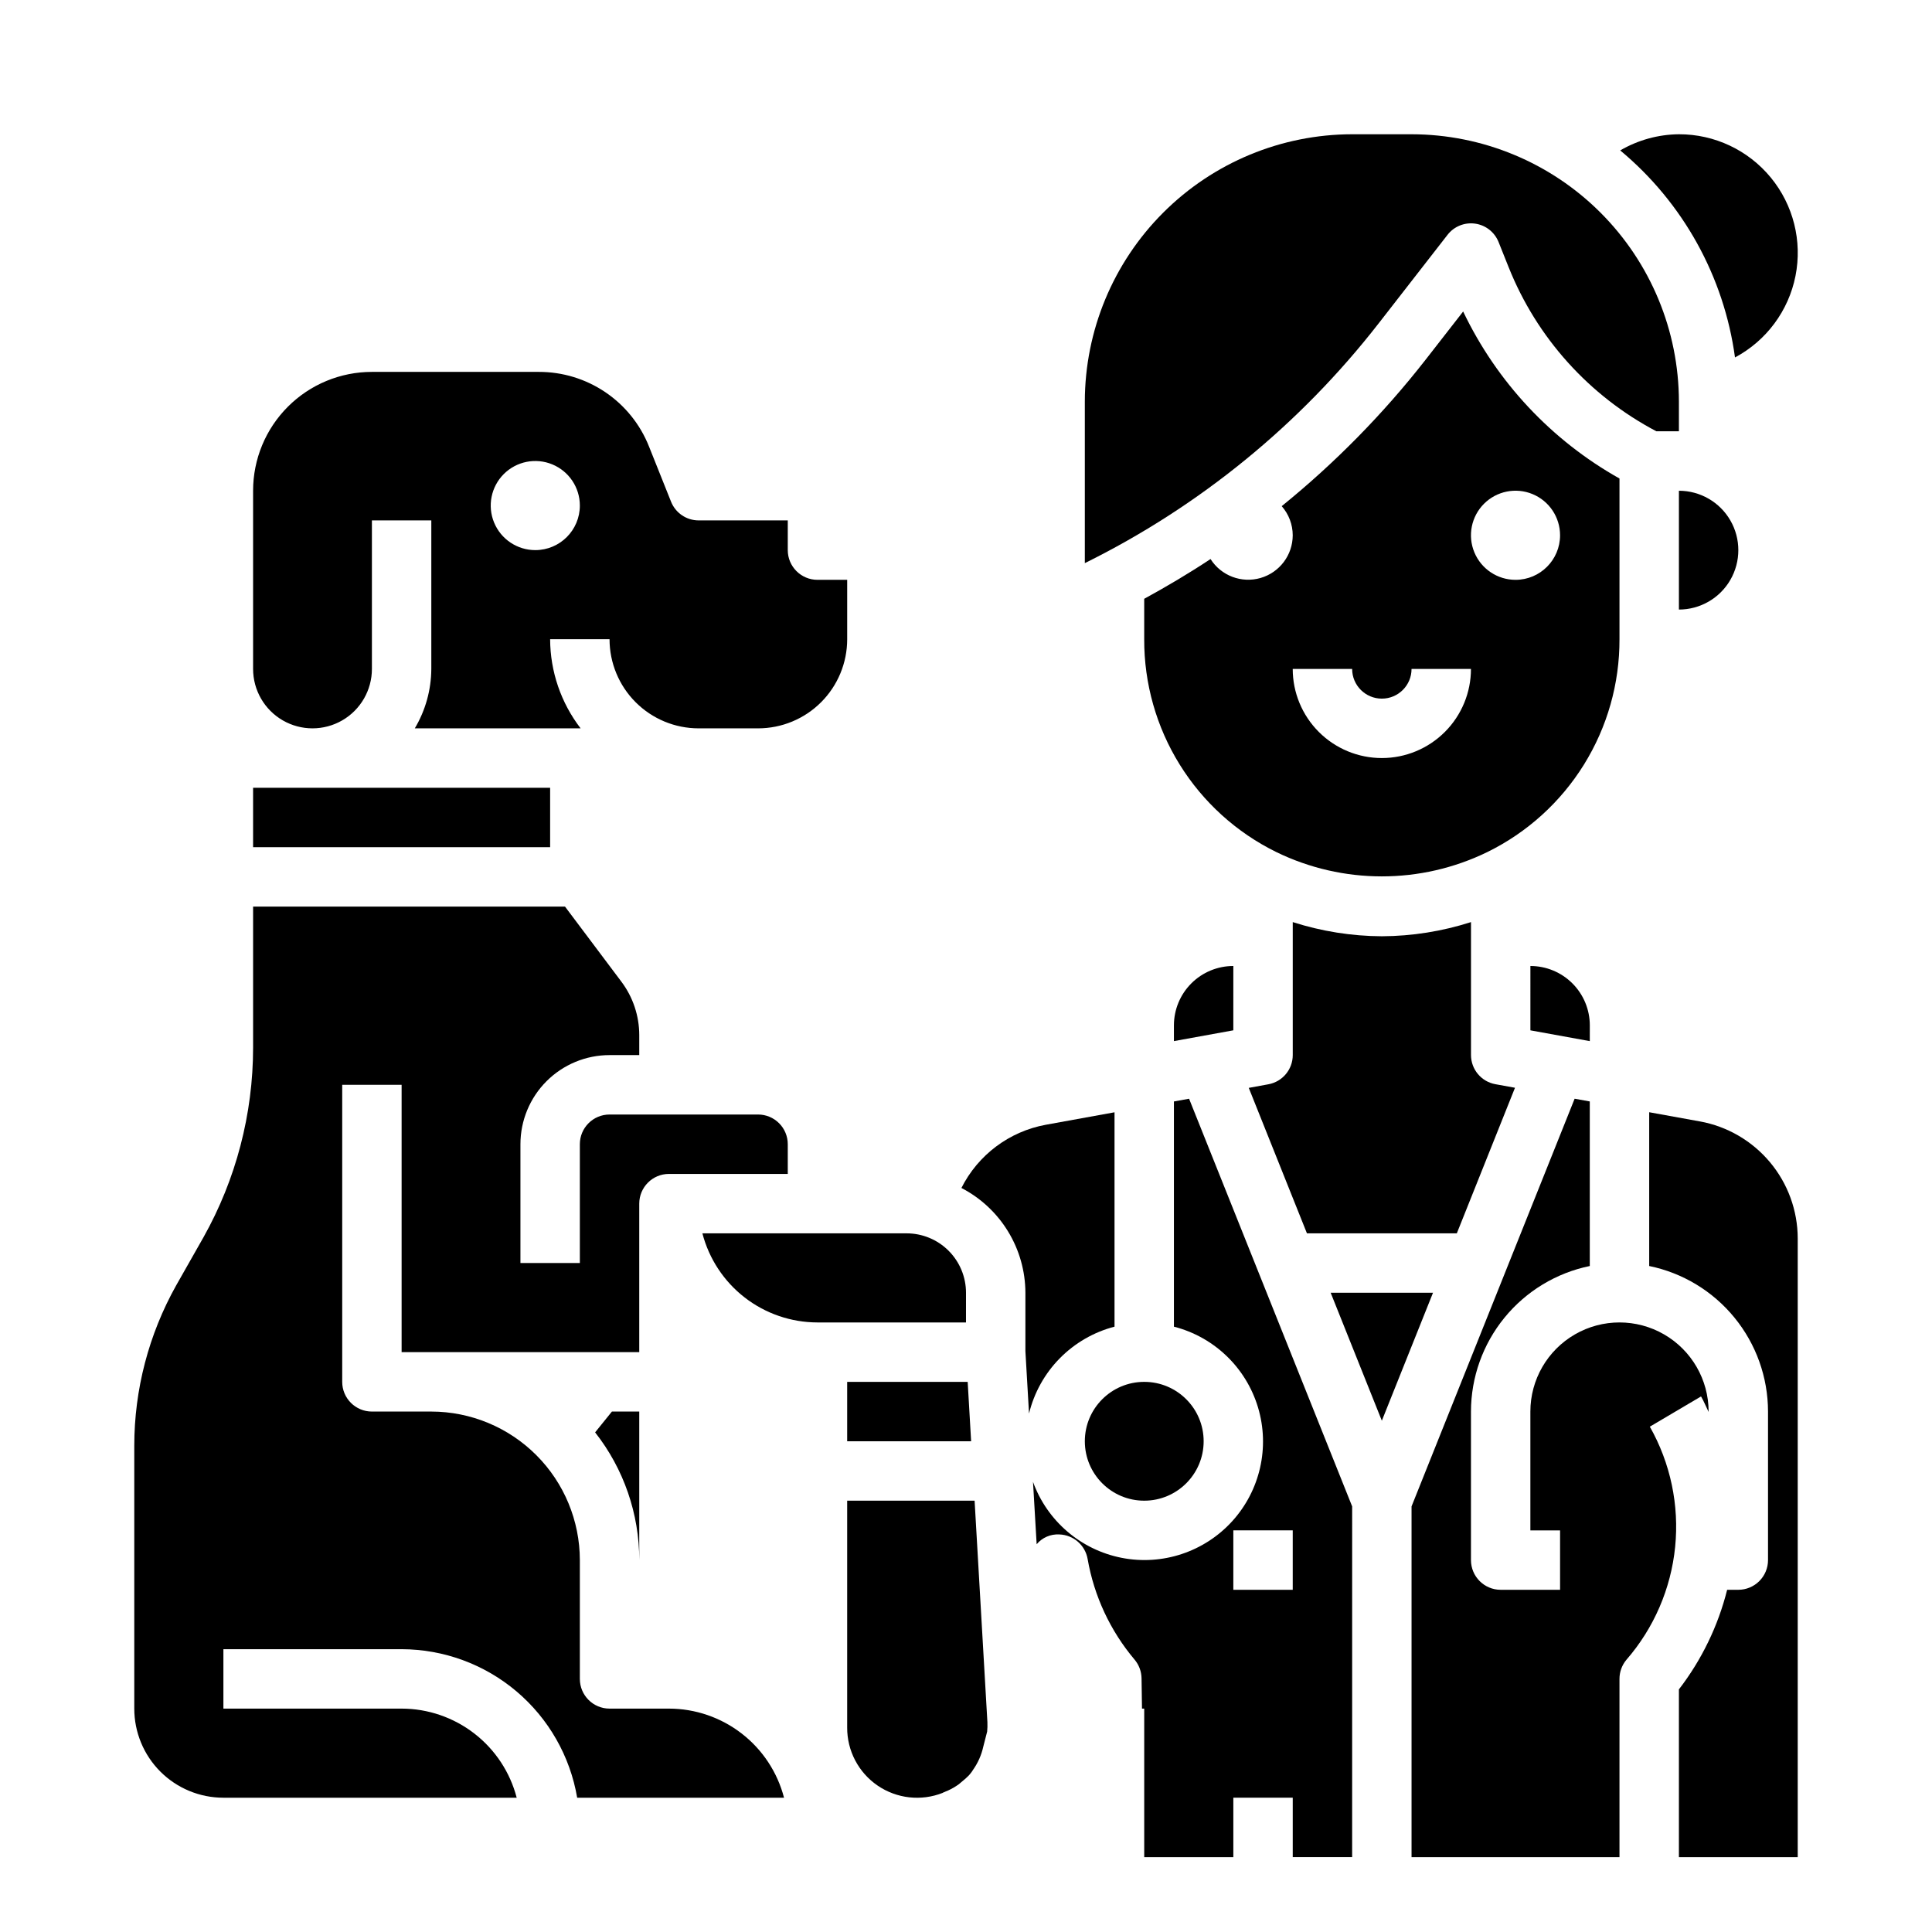
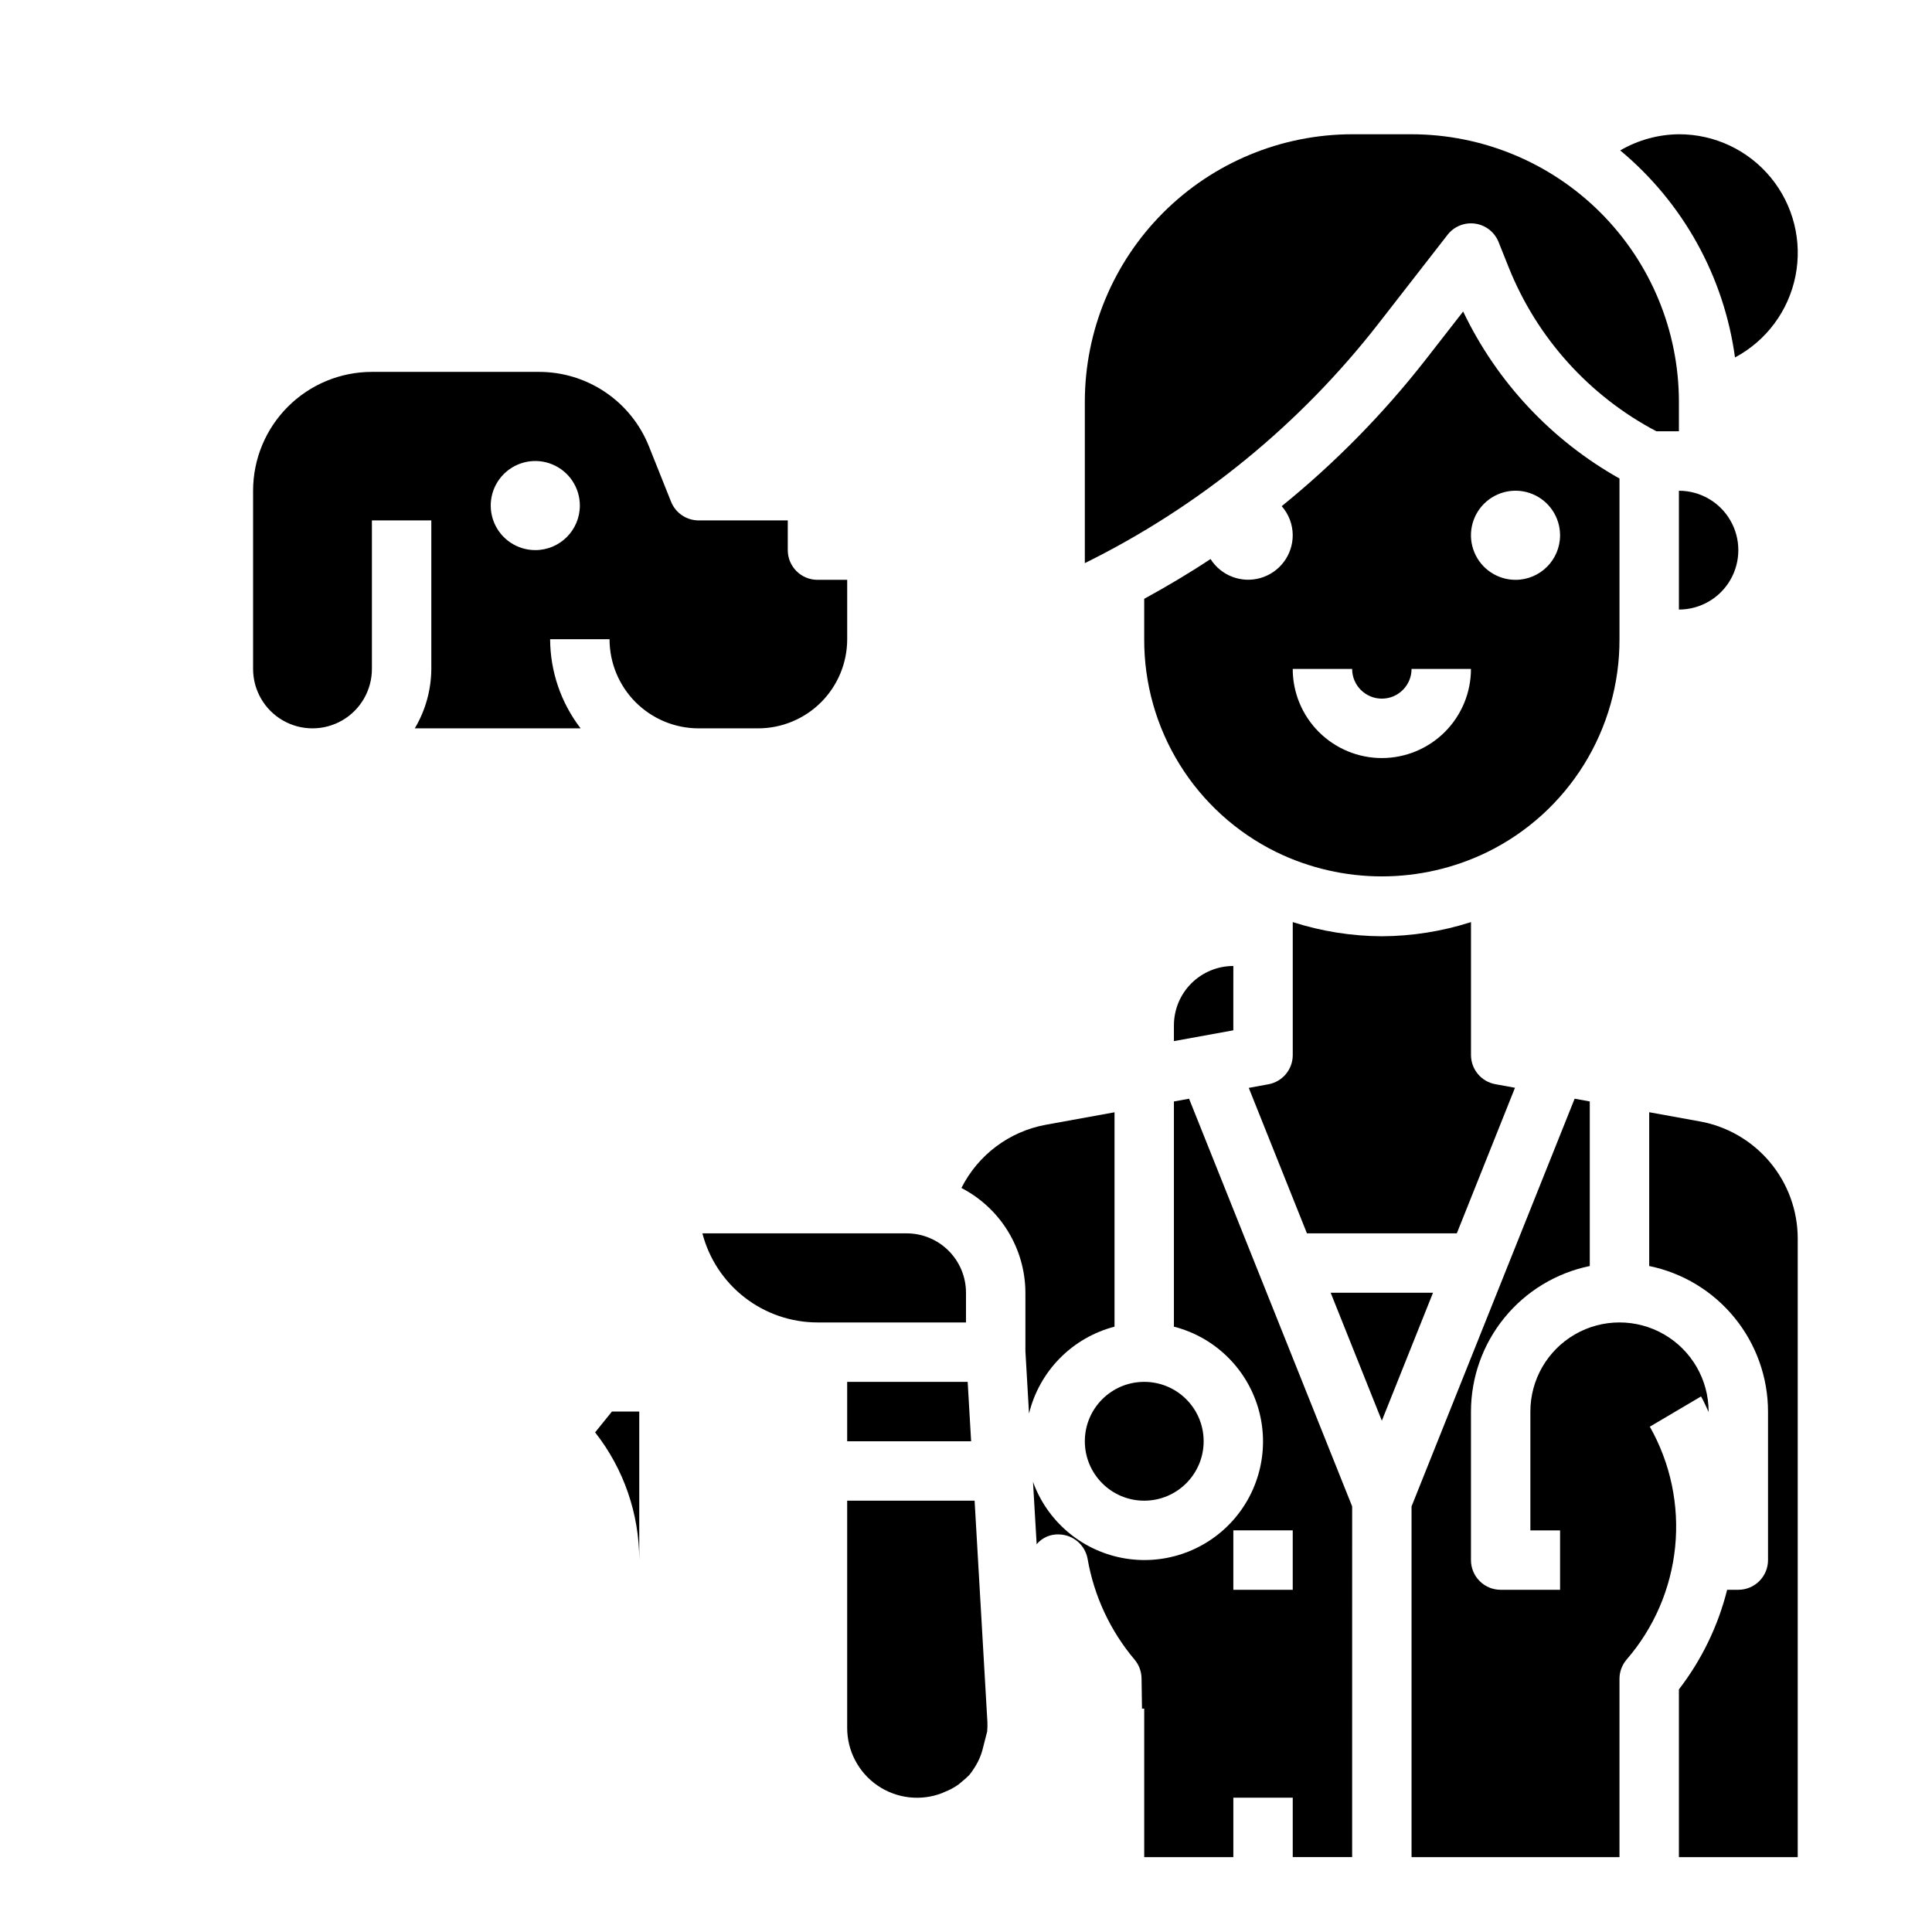
<svg xmlns="http://www.w3.org/2000/svg" fill="#000000" width="800px" height="800px" version="1.1" viewBox="144 144 512 512">
  <g>
    <path d="m462.98 525.95c0 8.695-7.051 15.746-15.746 15.746-8.695 0-15.742-7.051-15.742-15.746 0-8.695 7.047-15.742 15.742-15.742 8.695 0 15.746 7.047 15.746 15.742" />
    <path d="m455.1 415.74v4.164l15.742-2.859 0.004-17.047c-4.176 0-8.18 1.656-11.133 4.609s-4.613 6.957-4.613 11.133z" />
    <path d="m510.21 392.12c-8.016-0.039-15.98-1.305-23.617-3.754v35.242c0 3.801-2.719 7.055-6.453 7.738l-5.203 0.953 15.414 38.543h39.723l15.414-38.574-5.203-0.945h-0.004c-3.727-0.68-6.441-3.922-6.453-7.715v-35.242c-7.637 2.449-15.602 3.715-23.617 3.754z" />
    <path d="m329.15 337.02h15.746c6.262 0 12.27-2.488 16.699-6.918 4.43-4.43 6.918-10.438 6.918-16.699v-15.742h-7.875c-4.348 0-7.871-3.527-7.871-7.875v-7.871h-23.617c-3.219 0-6.117-1.961-7.312-4.953l-5.84-14.617c-2.32-5.856-6.352-10.875-11.566-14.402-5.215-3.531-11.371-5.406-17.672-5.387h-44.199c-8.352 0-16.359 3.316-22.266 9.223s-9.223 13.914-9.223 22.266v47.23c0 5.625 3 10.824 7.871 13.637s10.875 2.812 15.746 0 7.871-8.012 7.871-13.637v-39.359h15.742v39.359c-0.031 5.543-1.543 10.98-4.375 15.746h43.941c-5.211-6.773-8.047-15.074-8.078-23.617h15.746c0 6.262 2.488 12.27 6.918 16.699 4.426 4.43 10.434 6.918 16.695 6.918zm-43.297-47.23 0.004-0.004c-4.777 0-9.082-2.875-10.91-7.289-1.828-4.41-0.816-9.492 2.559-12.867 3.379-3.379 8.457-4.387 12.867-2.559 4.414 1.828 7.293 6.133 7.293 10.906 0 6.523-5.289 11.809-11.809 11.809z" />
-     <path d="m211.07 352.77h78.719v15.742h-78.719z" />
    <path d="m518.08 179.58h-15.742c-18.785 0.02-36.793 7.492-50.074 20.773-13.285 13.281-20.754 31.289-20.773 50.074v42.809c30.391-15.027 56.992-36.73 77.82-63.48l18.297-23.52c1.73-2.234 4.523-3.363 7.32-2.969s5.164 2.258 6.211 4.879l2.668 6.676c7.465 18.691 21.348 34.105 39.156 43.477h5.965v-7.871c-0.02-18.785-7.492-36.793-20.773-50.074s-31.289-20.754-50.074-20.773z" />
-     <path d="m549.57 417.05 15.742 2.859 0.004-4.168c0-4.176-1.66-8.18-4.613-11.133s-6.957-4.609-11.133-4.609z" />
    <path d="m588.93 179.58c-5.469 0.051-10.828 1.527-15.555 4.281 16.645 13.844 27.5 33.418 30.418 54.867 8.312-4.434 14.195-12.359 16.031-21.602 1.836-9.238-0.57-18.812-6.555-26.086-5.988-7.277-14.918-11.48-24.34-11.461z" />
    <path d="m588.93 305.54c5.625 0 10.824-3 13.637-7.871 2.812-4.875 2.812-10.875 0-15.746-2.812-4.871-8.012-7.871-13.637-7.871z" />
    <path d="m573.18 270.81c-18.043-10.129-32.512-25.586-41.43-44.258l-10.016 12.855c-11.184 14.305-23.957 27.297-38.066 38.73 1.875 2.133 2.914 4.871 2.918 7.715-0.008 5.25-3.484 9.859-8.527 11.32-5.043 1.457-10.445-0.59-13.254-5.023-5.691 3.777-11.578 7.258-17.578 10.539v10.715c-0.039 11.734 3.219 23.246 9.406 33.215 6.188 9.973 15.055 18.004 25.586 23.18 17.66 8.605 38.293 8.605 55.953 0 10.535-5.172 19.402-13.203 25.594-23.176 6.188-9.973 9.449-21.48 9.414-33.219zm-62.977 74.082c-6.262 0-12.27-2.488-16.699-6.918-4.43-4.43-6.918-10.434-6.918-16.699h15.746c0 4.348 3.523 7.871 7.871 7.871 4.348 0 7.871-3.523 7.871-7.871h15.746c0 6.266-2.488 12.27-6.918 16.699-4.43 4.43-10.438 6.918-16.699 6.918zm35.426-47.23c-4.777 0-9.082-2.879-10.91-7.293-1.828-4.41-0.816-9.488 2.559-12.867 3.379-3.375 8.457-4.387 12.867-2.559 4.414 1.828 7.289 6.133 7.289 10.91 0 6.519-5.285 11.809-11.805 11.809z" />
-     <path d="m321.28 596.8h-15.742c-4.348 0-7.871-3.527-7.871-7.875v-31.488c-0.016-10.434-4.164-20.438-11.543-27.816s-17.383-11.531-27.82-11.543h-15.742c-4.348 0-7.871-3.523-7.871-7.871v-78.719h15.742v70.848h62.977v-39.359c0-4.348 3.523-7.875 7.871-7.875h31.488v-7.871c0-2.086-0.828-4.09-2.305-5.566-1.477-1.477-3.481-2.305-5.566-2.305h-39.359c-4.348 0-7.871 3.523-7.871 7.871v31.488h-15.746v-31.488c0-6.262 2.488-12.27 6.918-16.699 4.43-4.43 10.434-6.918 16.699-6.918h7.871v-5.273c0-5.109-1.656-10.082-4.723-14.168l-14.957-19.918h-82.656v37.395c-0.012 17.586-4.531 34.875-13.133 50.215l-7.258 12.789c-7.269 12.977-11.094 27.605-11.098 42.48v69.668c0 6.262 2.488 12.27 6.918 16.699 4.426 4.426 10.434 6.914 16.699 6.914h77.727c-1.754-6.754-5.699-12.738-11.219-17.008-5.519-4.273-12.297-6.598-19.277-6.606h-47.23v-15.746h47.23c11.152 0.02 21.938 3.984 30.449 11.184 8.512 7.203 14.207 17.184 16.074 28.176h54.82c-1.754-6.754-5.699-12.738-11.219-17.008-5.516-4.273-12.297-6.598-19.277-6.606z" />
    <path d="m400 486.59c0-4.176-1.66-8.18-4.613-11.133s-6.957-4.609-11.133-4.609h-54.113c1.758 6.754 5.703 12.738 11.219 17.012 5.519 4.269 12.301 6.594 19.277 6.602h39.359z" />
    <path d="m455.1 435.9v59.68c10.672 2.734 19.125 10.859 22.289 21.41 3.164 10.551 0.57 21.984-6.832 30.141-7.406 8.152-18.539 11.836-29.344 9.703-10.805-2.133-19.707-9.77-23.457-20.125l0.969 16.531c1.48-1.77 3.711-2.734 6.016-2.598 3.723 0.125 6.852 2.84 7.492 6.512 1.711 9.832 6.004 19.031 12.438 26.66 1.172 1.391 1.824 3.144 1.852 4.961l0.117 8.023h0.59v39.359h23.617v-15.746h15.742v15.742h15.742l0.004-92.941-43.219-108.04zm31.488 129.41h-15.742v-15.746h15.742z" />
    <path d="m439.36 495.58v-56.812l-18.207 3.305c-9.672 1.77-17.949 7.973-22.367 16.75 5.094 2.641 9.367 6.621 12.355 11.516 2.992 4.894 4.582 10.516 4.602 16.25v15.484l0.961 16.531c1.344-5.527 4.16-10.586 8.148-14.637 3.992-4.055 9.004-6.953 14.508-8.387z" />
    <path d="m313.41 557.44v-39.359h-7.25l-4.449 5.512c7.586 9.652 11.703 21.574 11.699 33.848z" />
    <path d="m594.5 441.19-13.445-2.438v40.754c8.883 1.824 16.867 6.66 22.602 13.688 5.738 7.023 8.875 15.812 8.887 24.883v39.359c0 2.09-0.828 4.09-2.305 5.566-1.477 1.477-3.481 2.309-5.566 2.309h-2.961c-2.402 9.582-6.754 18.566-12.785 26.395v44.453h31.488v-163.98c-0.016-7.379-2.617-14.52-7.352-20.18s-11.301-9.488-18.562-10.812z" />
    <path d="m594.79 514.07c0.789 1.332 1.324 2.738 2.008 4.109v-0.102c0-8.438-4.504-16.234-11.809-20.453-7.309-4.219-16.309-4.219-23.617 0s-11.809 12.016-11.809 20.453v31.488h7.871v15.742l-15.742 0.004c-4.348 0-7.871-3.527-7.871-7.875v-39.359c0.012-9.07 3.148-17.859 8.883-24.883 5.738-7.027 13.719-11.863 22.605-13.688v-43.613l-4.016-0.723-43.219 108.04v92.945h55.105v-47.234c0-1.852 0.652-3.644 1.84-5.066 7.289-8.395 11.801-18.84 12.91-29.902 1.113-11.062-1.23-22.195-6.707-31.871z" />
    <path d="m496.64 486.59 13.562 33.914 13.562-33.914z" />
    <path d="m368.51 525.95h32.848l-0.914-15.742h-31.934z" />
    <path d="m368.51 541.7v60.102c-0.035 6.152 2.984 11.918 8.062 15.391 5.078 3.469 11.551 4.195 17.27 1.93v-0.039l0.285-0.102c0.219-0.125 0.852-0.363 1.086-0.465h-0.004c1.027-0.465 2.004-1.031 2.914-1.695 0.332-0.242 0.613-0.559 0.93-0.789v0.004c0.613-0.488 1.195-1.012 1.738-1.574l0.293-0.348c0.309-0.348 0.551-0.723 0.789-1.094h-0.004c1.293-1.832 2.211-3.898 2.699-6.086l1.039-4.055c0.078-0.824 0.098-1.652 0.066-2.477l-3.394-58.703z" />
  </g>
</svg>